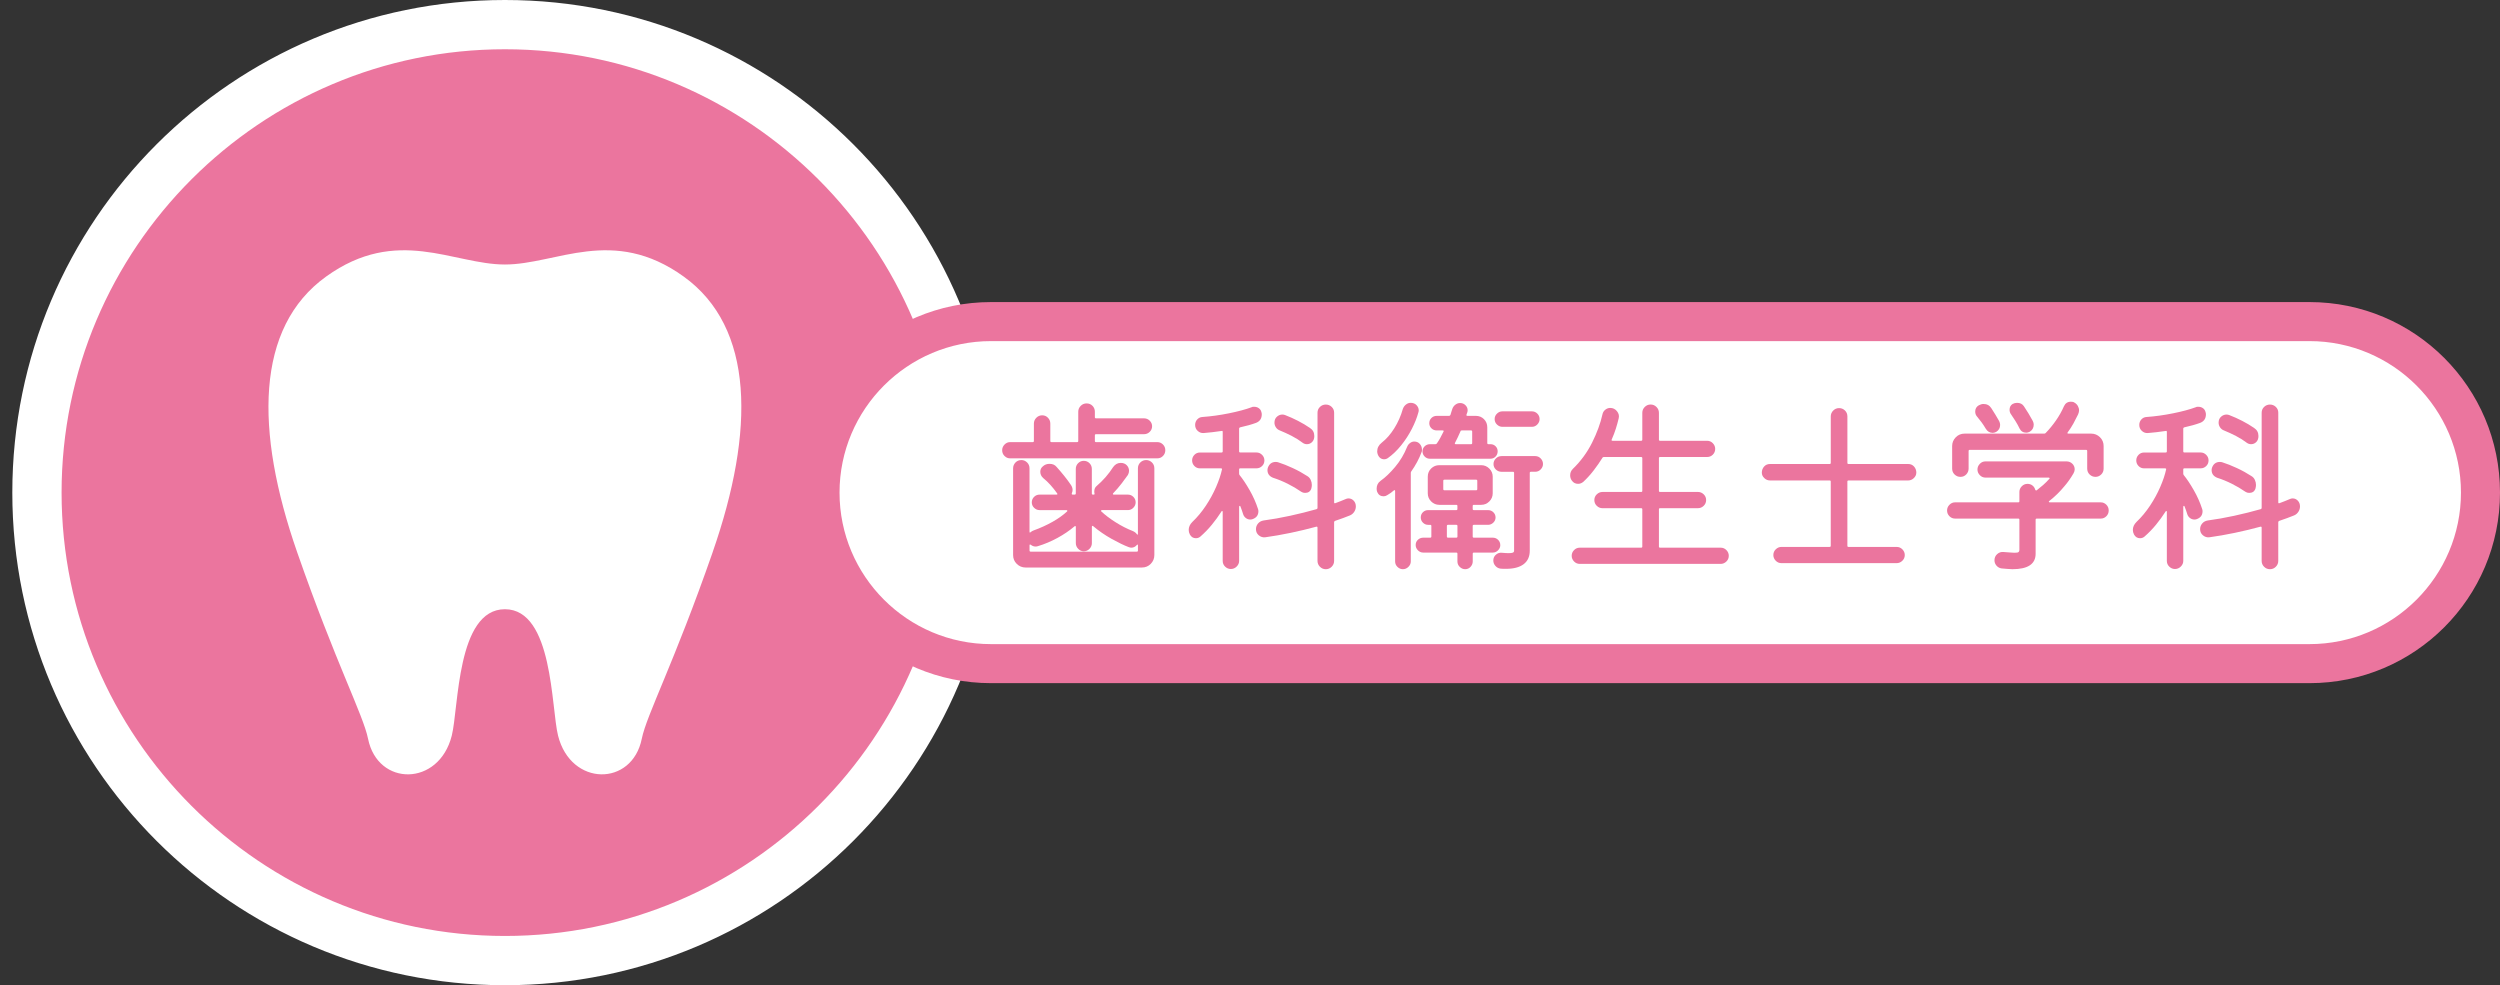
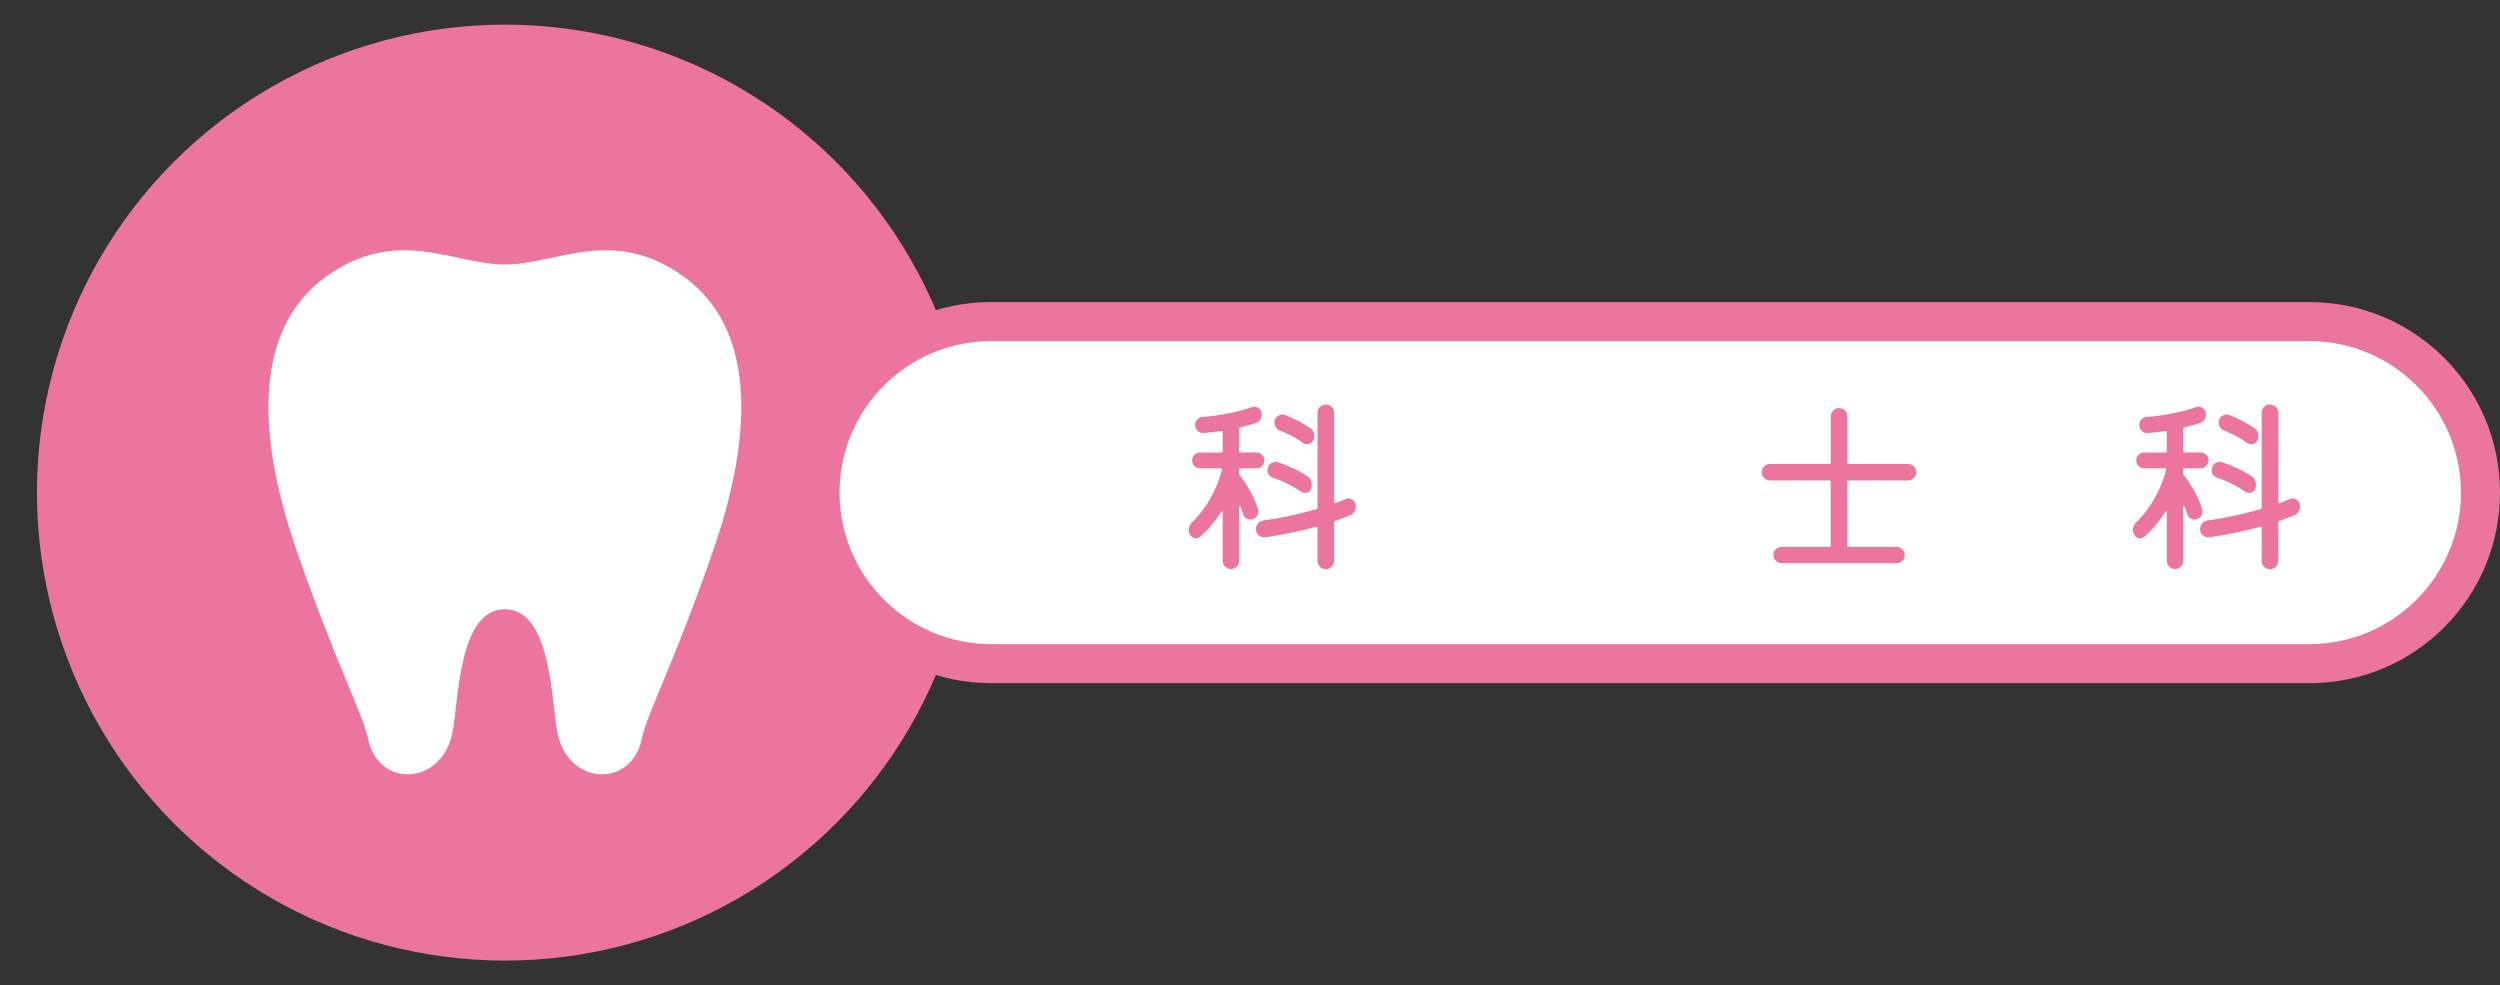
<svg xmlns="http://www.w3.org/2000/svg" id="_レイヤー_1" viewBox="0 0 203 80">
  <rect x="0" y="0" width="203" height="80" fill="#333333" stroke="none" />
  <defs>
    <style>.cls-1{fill:#eb759e;}.cls-2{fill:#fff;}</style>
  </defs>
  <g>
    <circle class="cls-1" cx="41" cy="40" r="38" />
-     <path class="cls-2" d="m41,4c19.85,0,36,16.15,36,36s-16.15,36-36,36S5,59.85,5,40,21.15,4,41,4m0-4C18.909,0,1,17.909,1,40s17.909,40,40,40,40-17.909,40-40S63.091,0,41,0h0Z" />
  </g>
  <path class="cls-2" d="m57.867,44.845c-3.137,9.006-5.364,13.21-5.754,15.14-.784,3.895-5.752,3.895-6.797-.244-.569-2.246-.395-10.272-4.317-10.272s-3.747,8.026-4.317,10.272c-1.045,4.14-6.013,4.14-6.797.244-.389-1.93-2.616-6.134-5.754-15.14-3.447-9.89-3.399-18.256,2.353-22.391,5.754-4.138,10.329-.976,14.514-.976s8.762-3.162,14.514.976c5.752,4.135,5.8,12.501,2.353,22.391Z" />
  <g>
    <path class="cls-2" d="m80.473,53.888c-7.658,0-13.888-6.23-13.888-13.888s6.229-13.887,13.888-13.887h107.055c7.658,0,13.888,6.23,13.888,13.887s-6.229,13.888-13.888,13.888h-107.055Z" />
-     <path class="cls-1" d="m187.528,27.698c6.784,0,12.302,5.519,12.302,12.302s-5.519,12.302-12.302,12.302h-107.056c-6.784,0-12.302-5.519-12.302-12.302s5.519-12.302,12.302-12.302h107.056m0-3.17h-107.056c-8.545,0-15.472,6.927-15.472,15.472h0c0,8.545,6.927,15.472,15.472,15.472h107.056c8.545,0,15.472-6.927,15.472-15.472h0c0-8.545-6.927-15.472-15.472-15.472h0Z" />
+     <path class="cls-1" d="m187.528,27.698c6.784,0,12.302,5.519,12.302,12.302s-5.519,12.302-12.302,12.302h-107.056c-6.784,0-12.302-5.519-12.302-12.302s5.519-12.302,12.302-12.302h107.056m0-3.17h-107.056c-8.545,0-15.472,6.927-15.472,15.472c0,8.545,6.927,15.472,15.472,15.472h107.056c8.545,0,15.472-6.927,15.472-15.472h0c0-8.545-6.927-15.472-15.472-15.472h0Z" />
  </g>
  <g>
-     <path class="cls-1" d="m88.904,35.808c0,.062.03.092.092.092h4.983c.174,0,.324.064.452.191.128.128.192.284.192.468s-.064.34-.192.468-.278.191-.452.191h-11.96c-.174,0-.324-.063-.452-.191s-.191-.284-.191-.468c0-.174.063-.327.191-.46s.278-.199.452-.199h1.84c.062,0,.093-.031.093-.092v-1.411c0-.184.065-.342.199-.475.133-.133.291-.199.475-.199.185,0,.34.066.468.199s.192.291.192.475v1.411c0,.062.03.092.092.092h2.085c.062,0,.092-.031.092-.092v-2.376c0-.184.066-.342.199-.476.133-.132.292-.199.476-.199.194,0,.355.067.483.199.128.133.191.292.191.476v.445c0,.061.03.092.092.092h3.895c.185,0,.34.064.468.192s.192.278.192.452-.064.325-.192.452c-.128.128-.283.192-.468.192h-3.895c-.062,0-.092.031-.092.092v.46Zm4.171,1.549c.174,0,.327.064.46.192s.199.289.199.483v7.038c0,.276-.098.514-.291.713-.194.199-.435.299-.721.299h-9.445c-.276,0-.514-.097-.713-.292-.2-.194-.3-.435-.3-.72v-7.038c0-.184.064-.342.192-.476.127-.133.288-.199.482-.199.174,0,.327.064.46.192s.199.289.199.483v5.137c0,.092.036.102.107.03.031-.02.064-.043.1-.069.036-.025.074-.043.115-.054.562-.204,1.078-.439,1.549-.705.47-.266.863-.547,1.181-.843.021-.021.025-.043.016-.069-.011-.025-.036-.038-.077-.038h-2.177c-.164,0-.31-.062-.438-.184s-.191-.271-.191-.445.062-.322.184-.444c.123-.123.271-.184.445-.184h1.364c.092,0,.112-.036.062-.107-.174-.246-.355-.473-.545-.683-.188-.209-.386-.396-.59-.56-.153-.143-.23-.312-.23-.506,0-.184.071-.332.215-.445.144-.133.322-.199.537-.199.245,0,.435.082.567.246.204.225.411.467.621.728.209.261.396.514.56.759.081.133.122.26.122.383,0,.041-.005.084-.015.13-.011.046-.026.094-.047.146-.021.072.006.107.077.107h.153c.062,0,.092-.031.092-.092v-1.993c0-.184.063-.34.191-.468.128-.127.279-.191.453-.191.184,0,.34.064.468.191.127.128.191.284.191.468v1.993c0,.062.03.092.092.092h.062c.062,0,.081-.036.062-.107-.011-.021-.016-.046-.016-.077v-.077c0-.194.066-.342.199-.445.531-.46.977-.971,1.334-1.533.163-.225.368-.337.613-.337.204,0,.368.064.491.192.122.128.184.278.184.452,0,.113-.03.225-.092.337-.144.205-.317.439-.521.705-.205.266-.43.527-.675.782-.021.021-.028.043-.022.069.005.026.027.039.068.039h1.15c.174,0,.322.061.444.184.123.123.185.271.185.444,0,.164-.062.31-.185.437-.122.128-.271.192-.444.192h-2.101c-.041,0-.067.013-.077.038-.01.026-.005.049.016.069.316.296.705.59,1.165.881.46.292.925.529,1.396.713.143.062.25.144.322.246.062.072.092.066.092-.016v-5.32c0-.194.066-.355.199-.483s.291-.192.476-.192Zm-9.369,6.885c-.071-.051-.107-.036-.107.046v.414c0,.062.031.092.093.092h8.617c.062,0,.092-.03.092-.092v-.414c0-.082-.03-.092-.092-.031-.123.144-.271.215-.445.215-.061,0-.133-.016-.214-.046-.379-.143-.839-.366-1.381-.667-.541-.302-1.042-.646-1.502-1.035-.072-.051-.107-.031-.107.062v1.318c0,.174-.064.327-.191.46-.128.133-.284.2-.468.2-.174,0-.325-.066-.453-.2-.128-.133-.191-.286-.191-.46v-1.303c0-.092-.036-.112-.107-.062-.408.348-.871.662-1.388.943-.516.281-1.045.503-1.587.667-.03.01-.062.018-.092.023s-.062.007-.092.007c-.144,0-.271-.046-.384-.138Z" />
    <path class="cls-1" d="m102.152,41.328c.01.031.018.062.022.092s.008.061.008.092c0,.317-.158.532-.476.644-.03.01-.061.018-.092.023-.03.005-.062.008-.092.008-.133,0-.253-.041-.36-.123-.107-.082-.182-.189-.223-.322-.062-.204-.133-.409-.215-.613-.01-.041-.03-.059-.061-.054-.031.005-.046.033-.046.084v4.385c0,.174-.067.327-.2.46s-.291.199-.475.199c-.174,0-.327-.064-.46-.191-.134-.128-.199-.284-.199-.468v-3.971c0-.051-.014-.079-.039-.084-.025-.005-.049.013-.068.054-.235.368-.494.723-.774,1.065-.281.343-.591.662-.928.958-.103.092-.226.138-.368.138-.215,0-.378-.102-.491-.307-.061-.123-.092-.246-.092-.368,0-.235.098-.45.292-.644.408-.388.776-.831,1.104-1.326s.604-1.002.828-1.518.384-.989.476-1.418c.021-.061-.011-.092-.092-.092h-1.688c-.184,0-.337-.064-.46-.192-.122-.127-.184-.278-.184-.452s.062-.325.184-.453c.123-.127.276-.191.46-.191h1.748c.062,0,.093-.031.093-.092v-1.58c0-.071-.031-.097-.093-.077-.255.041-.506.074-.751.1-.245.026-.48.049-.705.069-.185.011-.346-.048-.483-.176-.138-.127-.207-.289-.207-.483,0-.174.057-.322.169-.445.112-.123.25-.189.414-.199.705-.051,1.426-.15,2.162-.299.735-.148,1.354-.314,1.855-.499.04-.02.076-.031.106-.031h.107c.133,0,.253.039.36.115s.177.182.207.314c.011.031.018.061.023.092.005.031.008.062.008.092,0,.337-.153.567-.46.69-.358.133-.793.255-1.304.368-.051.021-.076.051-.076.092v1.855c0,.061.03.092.092.092h1.318c.174,0,.324.064.452.191.128.128.192.279.192.453,0,.184-.064.337-.192.46s-.278.184-.452.184h-1.318c-.062,0-.092.031-.092.092v.337c0,.031.01.066.03.107.266.327.542.741.828,1.242.286.501.511,1.007.675,1.518Zm7.942-.199c0,.153-.044.297-.131.429-.087.133-.201.23-.345.292-.184.072-.375.146-.575.222-.199.077-.411.151-.636.223-.052.021-.077.056-.077.107v3.143c0,.184-.066.342-.199.476-.133.132-.291.199-.476.199-.184,0-.342-.067-.475-.199-.133-.133-.199-.292-.199-.476v-2.699c0-.071-.036-.097-.107-.077-.675.184-1.367.351-2.078.499s-1.397.268-2.062.36c-.194.021-.368-.033-.521-.161s-.229-.294-.229-.499c0-.173.056-.327.169-.46.112-.133.261-.214.444-.245.695-.092,1.416-.22,2.162-.383s1.462-.342,2.146-.537c.051-.021.077-.051.077-.092v-7.743c0-.184.066-.34.199-.468.133-.127.291-.191.475-.191.185,0,.343.064.476.191.133.128.199.284.199.468v7.283c0,.072.036.092.107.062.144-.051.284-.105.422-.161s.269-.11.391-.161c.041-.02.082-.036.123-.046.041-.01.082-.015.123-.015.163,0,.304.061.421.184.118.123.177.281.177.475Zm-6.716-2.331c-.307-.123-.46-.332-.46-.629,0-.03.002-.061.008-.092.005-.031.013-.062.022-.092.112-.317.327-.476.645-.476.04,0,.076.002.106.008.031.005.062.013.093.023.357.112.751.268,1.181.468.429.199.822.417,1.181.651.122.072.215.174.275.307.062.133.093.271.093.414,0,.092-.016.194-.047.307-.081.225-.25.337-.506.337-.112,0-.215-.031-.307-.092-.337-.235-.705-.453-1.104-.652s-.793-.36-1.181-.483Zm.536-3.849c-.133-.051-.237-.135-.314-.253-.076-.118-.114-.243-.114-.376,0-.204.066-.365.199-.483.133-.117.281-.176.444-.176.082,0,.158.015.23.046.347.133.694.289,1.042.468.348.179.67.371.967.575.234.153.353.373.353.659,0,.205-.06.366-.177.483-.117.118-.258.176-.422.176-.122,0-.235-.036-.337-.107-.266-.204-.562-.391-.89-.56-.327-.168-.654-.319-.981-.452Z" />
-     <path class="cls-1" d="m115.431,36.712c-.194.532-.476,1.058-.844,1.58-.021.041-.03.077-.03.107v7.191c0,.164-.064.309-.192.437s-.278.192-.452.192c-.163,0-.309-.062-.437-.184s-.192-.271-.192-.445v-5.704c0-.092-.035-.112-.106-.061-.082.072-.169.141-.261.207-.093.066-.185.125-.276.176-.092.062-.189.092-.291.092-.246,0-.42-.117-.521-.353-.031-.082-.046-.168-.046-.261,0-.276.107-.491.321-.644.379-.266.772-.641,1.181-1.127.409-.485.736-1.035.981-1.648.052-.123.131-.222.238-.299s.217-.115.329-.115c.194,0,.348.066.46.199s.169.281.169.444v.107c0,.031-.01.067-.03.107Zm-2.745.491c-.092.062-.184.092-.275.092-.256,0-.436-.132-.537-.398-.03-.082-.046-.164-.046-.245,0-.276.122-.511.368-.706.378-.296.718-.685,1.02-1.166.301-.48.534-1.006.697-1.579.052-.143.136-.261.253-.353.118-.092.243-.138.376-.138.204,0,.365.064.483.192.117.128.176.268.176.421,0,.051-.01.107-.03.169-.113.419-.289.864-.529,1.334s-.529.915-.866,1.334c-.337.419-.7.767-1.089,1.042Zm9.139,7.053c0,.164-.062.307-.184.43-.123.123-.267.184-.43.184h-1.533c-.062,0-.092.031-.092.092v.628c0,.164-.06.309-.177.437s-.263.192-.437.192c-.164,0-.31-.062-.438-.184s-.191-.271-.191-.445v-.628c0-.062-.03-.092-.092-.092h-2.684c-.164,0-.307-.061-.43-.184-.122-.123-.184-.266-.184-.43,0-.174.062-.316.184-.429.123-.112.266-.168.43-.168h.567c.062,0,.092-.031.092-.092v-.858c0-.062-.03-.092-.092-.092h-.169c-.163,0-.304-.059-.422-.176-.117-.117-.176-.258-.176-.422,0-.173.059-.316.176-.429.118-.112.259-.168.422-.168h2.285c.062,0,.092-.031.092-.092v-.245c0-.062-.03-.092-.092-.092h-1.38c-.256,0-.476-.092-.66-.276-.184-.184-.275-.404-.275-.659v-1.35c0-.266.092-.488.275-.667.185-.179.404-.268.66-.268h3.403c.256,0,.476.092.659.276.185.184.276.404.276.659v1.35c0,.255-.092.475-.276.659-.184.184-.403.276-.659.276h-.598c-.062,0-.092.031-.092.092v.245c0,.062.03.092.092.092h1.15c.173,0,.319.059.437.176s.177.258.177.421c0,.164-.062.305-.185.422-.122.118-.266.176-.429.176h-1.15c-.062,0-.092.031-.092.092v.858c0,.062.03.092.092.092h1.533c.174,0,.319.059.438.176.117.118.176.258.176.421Zm-.797-7.007h-4.922c-.164,0-.305-.059-.422-.176-.118-.117-.177-.258-.177-.421s.059-.302.177-.414c.117-.112.258-.169.422-.169h.444c.051,0,.092-.021.122-.061.093-.133.185-.281.276-.445s.179-.332.261-.506c.041-.072.016-.107-.076-.107h-.476c-.164,0-.305-.056-.422-.169-.117-.112-.177-.25-.177-.414,0-.174.06-.317.177-.43.117-.112.258-.168.422-.168h1.012c.041,0,.077-.025.107-.077.021-.082.046-.166.076-.253.031-.087.057-.166.077-.238.051-.143.136-.258.253-.345.117-.086.243-.13.376-.13.174,0,.319.059.437.177.117.117.177.253.177.406,0,.031-.003.061-.008.092s-.013.062-.023.092l-.061.168c-.021.072.005.107.076.107h.675c.266,0,.488.089.667.268.179.179.269.401.269.667v1.273c0,.061.03.092.092.092h.169c.163,0,.301.057.414.169.112.112.168.25.168.414s-.056.304-.168.421c-.113.118-.251.176-.414.176Zm-1.073,1.794c0-.061-.031-.092-.093-.092h-2.575c-.062,0-.093.031-.093.092v.675c0,.062.031.092.093.092h2.575c.062,0,.093-.03.093-.092v-.675Zm-2.377,3.573c-.062,0-.092.031-.092.092v.858c0,.062.03.092.092.092h.675c.062,0,.092-.031.092-.092v-.858c0-.062-.03-.092-.092-.092h-.675Zm1.963-7.575c0-.061-.031-.092-.093-.092h-.751c-.062,0-.098.025-.107.077-.071.164-.144.322-.215.475s-.148.307-.229.46c-.021.031-.023.057-.008.077.016.021.038.031.069.031h1.241c.062,0,.093-.031.093-.092v-.936Zm2.376,1.994h2.745c.174,0,.322.064.444.191.123.128.185.279.185.452,0,.164-.062.31-.185.437-.122.128-.271.192-.444.192h-.353c-.062,0-.092.031-.092.092v6.317c0,.481-.167.846-.499,1.097-.332.25-.805.375-1.418.375h-.223c-.076,0-.155-.005-.237-.015-.164-.021-.302-.095-.414-.223s-.169-.273-.169-.437c0-.194.071-.353.215-.475.143-.123.307-.174.49-.153.113.01.213.018.3.023.086.005.166.008.237.008.174,0,.291-.016.353-.046.062-.03.092-.082.092-.153v-6.317c0-.061-.03-.092-.092-.092h-.936c-.174,0-.324-.062-.452-.184s-.191-.271-.191-.445c0-.173.063-.324.191-.452.128-.127.278-.191.452-.191Zm2.469-2.377h-2.392c-.164,0-.31-.061-.438-.184-.128-.123-.191-.271-.191-.444s.063-.322.191-.445.273-.184.438-.184h2.392c.174,0,.322.062.445.184.122.123.184.271.184.445,0,.164-.062.309-.184.437-.123.128-.271.191-.445.191Z" />
-     <path class="cls-1" d="m134.704,44.379c0,.062.03.092.092.092h4.922c.185,0,.34.066.468.199s.191.286.191.46c0,.184-.066.34-.199.468-.133.127-.286.191-.46.191h-11.438c-.184,0-.34-.066-.468-.199s-.191-.286-.191-.46.063-.327.191-.46.284-.199.468-.199h4.983c.062,0,.092-.031.092-.092v-3.021c0-.061-.03-.092-.092-.092h-3.144c-.174,0-.327-.064-.46-.192-.133-.127-.199-.284-.199-.468s.066-.339.199-.467.286-.192.46-.192h3.144c.062,0,.092-.031.092-.092v-2.653c0-.062-.03-.092-.092-.092h-3.036c-.062,0-.097.021-.107.061-.225.358-.465.703-.721,1.035s-.531.636-.828.912c-.133.113-.275.169-.429.169-.215,0-.384-.087-.506-.261-.093-.123-.139-.266-.139-.429,0-.205.071-.378.215-.521.645-.624,1.165-1.334,1.564-2.131.398-.797.68-1.564.843-2.3.031-.153.107-.279.23-.376.122-.097.255-.146.398-.146.225,0,.409.089.552.268.144.179.189.371.139.575-.062.266-.139.544-.23.835-.092.292-.204.585-.337.882-.031.072-.006.107.076.107h2.315c.062,0,.092-.031.092-.092v-2.178c0-.184.066-.342.199-.475s.292-.199.476-.199.343.066.476.199.199.292.199.475v2.178c0,.061.03.092.092.092h3.818c.184,0,.34.066.468.199.127.133.191.287.191.46,0,.184-.064.34-.191.468-.128.128-.284.192-.468.192h-3.818c-.062,0-.092.03-.092.092v2.653c0,.061.03.092.092.092h3.082c.174,0,.327.064.46.192s.199.284.199.467-.066.34-.199.468c-.133.128-.286.192-.46.192h-3.082c-.062,0-.092.031-.092.092v3.021Z" />
    <path class="cls-1" d="m155.604,38.384c0,.164-.067.309-.2.437s-.286.192-.46.192h-4.845c-.062,0-.092.03-.092.092v5.213c0,.061.03.092.092.092h3.91c.184,0,.339.067.467.199.128.133.192.287.192.46,0,.184-.066.339-.199.467-.134.128-.287.192-.46.192h-9.354c-.185,0-.34-.067-.468-.199-.128-.133-.191-.287-.191-.46,0-.184.066-.34.199-.468s.286-.192.46-.192h3.91c.061,0,.092-.031.092-.092v-5.213c0-.062-.031-.092-.092-.092h-4.846c-.174,0-.327-.064-.46-.192s-.199-.273-.199-.437c0-.194.062-.36.184-.499.123-.138.281-.207.476-.207h4.846c.061,0,.092-.03.092-.092v-3.772c0-.184.066-.342.199-.475s.291-.2.476-.2c.184,0,.342.064.475.192s.2.289.2.483v3.772c0,.062.03.092.092.092h4.845c.194,0,.353.069.476.207.123.138.185.305.185.499Z" />
-     <path class="cls-1" d="m166.397,40.684c-.03.021-.041.044-.03.069.01.025.035.038.076.038h4.14c.174,0,.325.064.453.192.127.128.191.284.191.468s-.064.34-.191.467c-.128.128-.279.192-.453.192h-5.197c-.062,0-.093.031-.093.092v2.76c0,.838-.628,1.257-1.886,1.257-.133,0-.271-.008-.414-.023-.143-.016-.297-.028-.46-.039-.163-.021-.302-.095-.414-.222-.112-.128-.168-.274-.168-.437,0-.205.073-.373.222-.506s.319-.189.514-.169c.204.01.378.023.521.039.144.015.266.023.368.023.184,0,.296-.021.337-.062.041-.041.062-.097.062-.168v-2.454c0-.061-.03-.092-.092-.092h-5.137c-.174,0-.324-.064-.452-.192-.128-.127-.192-.284-.192-.467,0-.174.064-.327.192-.46.128-.132.278-.199.452-.199h5.137c.062,0,.092-.031.092-.092v-.751c0-.174.063-.327.191-.46s.284-.199.468-.199c.153,0,.286.043.398.13.113.087.189.202.23.345.03.062.071.077.123.046.173-.132.347-.276.521-.429s.338-.316.491-.491c.03-.02.041-.043.03-.069-.01-.025-.035-.039-.076-.039h-5.121c-.185,0-.341-.066-.468-.199-.128-.133-.192-.286-.192-.46s.064-.327.192-.46c.127-.133.283-.199.468-.199h6.562c.193,0,.354.064.482.191.128.128.192.279.192.453,0,.102-.031.209-.093.322-.225.389-.47.736-.735,1.043-.185.225-.381.439-.591.644-.209.205-.427.394-.651.567Zm-7.207-1.962c-.184,0-.343-.064-.475-.192-.134-.127-.2-.289-.2-.483v-1.825c0-.276.098-.514.292-.713.193-.199.435-.299.721-.299h6.471c.04,0,.076-.016.107-.046.307-.316.587-.659.843-1.027.256-.368.471-.751.645-1.15.112-.245.301-.368.567-.368.051,0,.102.005.153.015.051.01.097.031.138.062.112.061.201.151.269.268.066.118.1.238.1.36,0,.092-.026.199-.077.322-.122.255-.25.503-.383.744s-.286.478-.46.713c-.052.072-.031.107.061.107h1.841c.275,0,.514.097.713.291.199.194.299.435.299.721v1.825c0,.194-.066.355-.199.483-.133.128-.286.192-.46.192-.185,0-.343-.064-.476-.192-.133-.127-.199-.289-.199-.483v-1.426c0-.062-.031-.092-.092-.092h-9.445c-.062,0-.093.031-.093.092v1.426c0,.184-.063.343-.191.476s-.283.199-.468.199Zm2.055-3.91c-.102-.174-.215-.345-.337-.514-.123-.168-.245-.324-.368-.468-.103-.112-.153-.25-.153-.414,0-.225.097-.394.291-.506.062-.031.123-.056.185-.077.062-.02.127-.031.199-.031.275,0,.485.113.629.337.112.164.222.337.329.521s.212.363.314.537c.051.103.077.205.077.307,0,.246-.107.435-.322.567-.103.051-.194.077-.276.077-.245,0-.435-.112-.567-.337Zm2.745-.015c-.103-.215-.215-.419-.338-.613-.122-.194-.24-.373-.353-.537-.041-.051-.071-.11-.092-.177-.021-.066-.03-.13-.03-.191,0-.215.081-.373.245-.476.112-.061.235-.092.368-.092.245,0,.429.092.552.276s.248.381.376.59c.127.21.242.412.345.606.051.102.076.199.076.291,0,.256-.107.45-.321.583-.103.051-.194.077-.276.077-.256,0-.439-.112-.552-.337Z" />
    <path class="cls-1" d="m178.817,41.328c.01.031.018.062.022.092s.008.061.008.092c0,.317-.158.532-.476.644-.03.01-.061.018-.092.023-.03.005-.062.008-.092.008-.133,0-.253-.041-.36-.123-.107-.082-.182-.189-.223-.322-.062-.204-.133-.409-.215-.613-.01-.041-.03-.059-.061-.054-.031.005-.046.033-.046.084v4.385c0,.174-.067.327-.2.46s-.291.199-.475.199c-.174,0-.327-.064-.46-.191-.134-.128-.199-.284-.199-.468v-3.971c0-.051-.014-.079-.039-.084-.025-.005-.049.013-.068.054-.235.368-.494.723-.774,1.065-.281.343-.591.662-.928.958-.103.092-.226.138-.368.138-.215,0-.378-.102-.491-.307-.061-.123-.092-.246-.092-.368,0-.235.098-.45.292-.644.408-.388.776-.831,1.104-1.326s.604-1.002.828-1.518.384-.989.476-1.418c.021-.061-.011-.092-.092-.092h-1.688c-.184,0-.337-.064-.46-.192-.122-.127-.184-.278-.184-.452s.062-.325.184-.453c.123-.127.276-.191.46-.191h1.748c.062,0,.093-.031.093-.092v-1.58c0-.071-.031-.097-.093-.077-.255.041-.506.074-.751.1-.245.026-.48.049-.705.069-.185.011-.346-.048-.483-.176-.138-.127-.207-.289-.207-.483,0-.174.057-.322.169-.445.112-.123.25-.189.414-.199.705-.051,1.426-.15,2.162-.299.735-.148,1.354-.314,1.855-.499.04-.02.076-.031.106-.031h.107c.133,0,.253.039.36.115s.177.182.207.314c.011.031.018.061.023.092.005.031.008.062.008.092,0,.337-.153.567-.46.69-.358.133-.793.255-1.304.368-.051.021-.076.051-.076.092v1.855c0,.061.03.092.092.092h1.318c.174,0,.324.064.452.191.128.128.192.279.192.453,0,.184-.064.337-.192.46s-.278.184-.452.184h-1.318c-.062,0-.092.031-.092.092v.337c0,.031.01.066.03.107.266.327.542.741.828,1.242.286.501.511,1.007.675,1.518Zm7.942-.199c0,.153-.044.297-.131.429-.087.133-.201.23-.345.292-.184.072-.375.146-.575.222-.199.077-.411.151-.636.223-.052.021-.077.056-.077.107v3.143c0,.184-.066.342-.199.476-.133.132-.291.199-.476.199-.184,0-.342-.067-.475-.199-.133-.133-.199-.292-.199-.476v-2.699c0-.071-.036-.097-.107-.077-.675.184-1.367.351-2.078.499s-1.397.268-2.062.36c-.194.021-.368-.033-.521-.161s-.229-.294-.229-.499c0-.173.056-.327.169-.46.112-.133.261-.214.444-.245.695-.092,1.416-.22,2.162-.383s1.462-.342,2.146-.537c.051-.021.077-.051.077-.092v-7.743c0-.184.066-.34.199-.468.133-.127.291-.191.475-.191.185,0,.343.064.476.191.133.128.199.284.199.468v7.283c0,.072.036.092.107.062.144-.051.284-.105.422-.161s.269-.11.391-.161c.041-.02.082-.036.123-.046.041-.01.082-.015.123-.015.163,0,.304.061.421.184.118.123.177.281.177.475Zm-6.716-2.331c-.307-.123-.46-.332-.46-.629,0-.03.002-.061.008-.092.005-.031.013-.062.022-.092.112-.317.327-.476.645-.476.04,0,.076.002.106.008.031.005.062.013.093.023.357.112.751.268,1.181.468.429.199.822.417,1.181.651.122.072.215.174.275.307.062.133.093.271.093.414,0,.092-.016.194-.047.307-.081.225-.25.337-.506.337-.112,0-.215-.031-.307-.092-.337-.235-.705-.453-1.104-.652s-.793-.36-1.181-.483Zm.536-3.849c-.133-.051-.237-.135-.314-.253-.076-.118-.114-.243-.114-.376,0-.204.066-.365.199-.483.133-.117.281-.176.444-.176.082,0,.158.015.23.046.347.133.694.289,1.042.468.348.179.67.371.967.575.234.153.353.373.353.659,0,.205-.06.366-.177.483-.117.118-.258.176-.422.176-.122,0-.235-.036-.337-.107-.266-.204-.562-.391-.89-.56-.327-.168-.654-.319-.981-.452Z" />
  </g>
</svg>